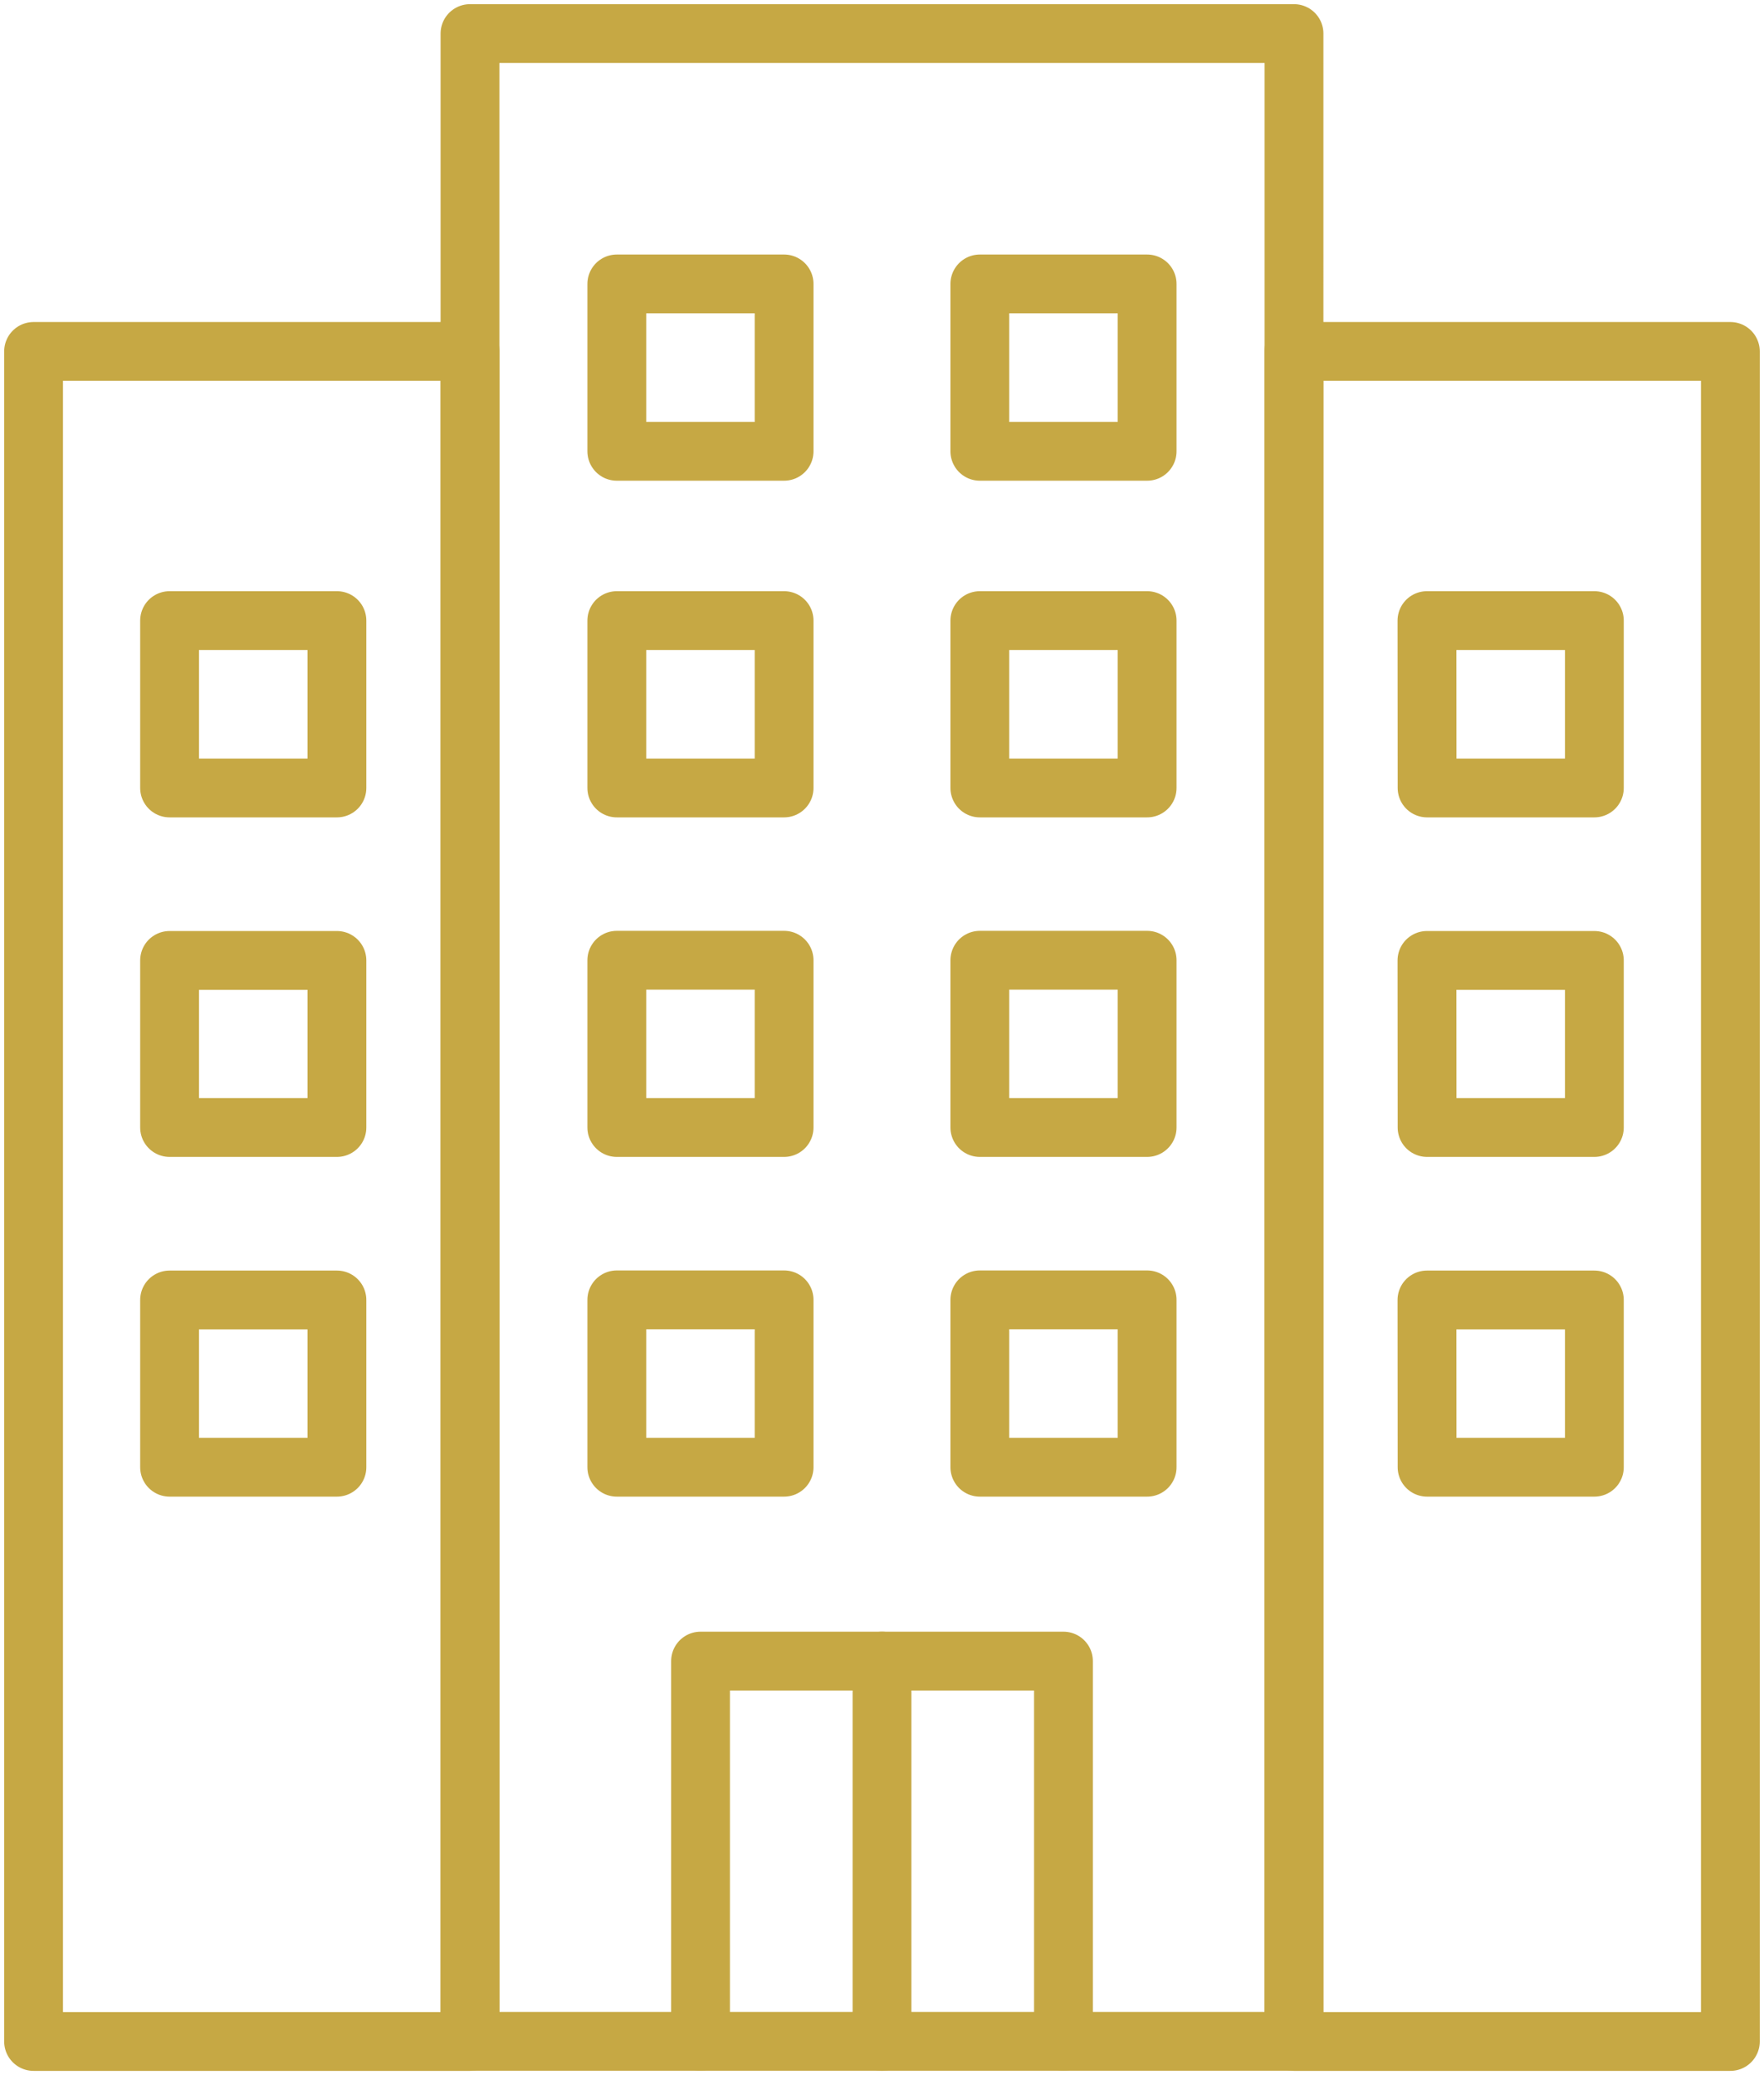
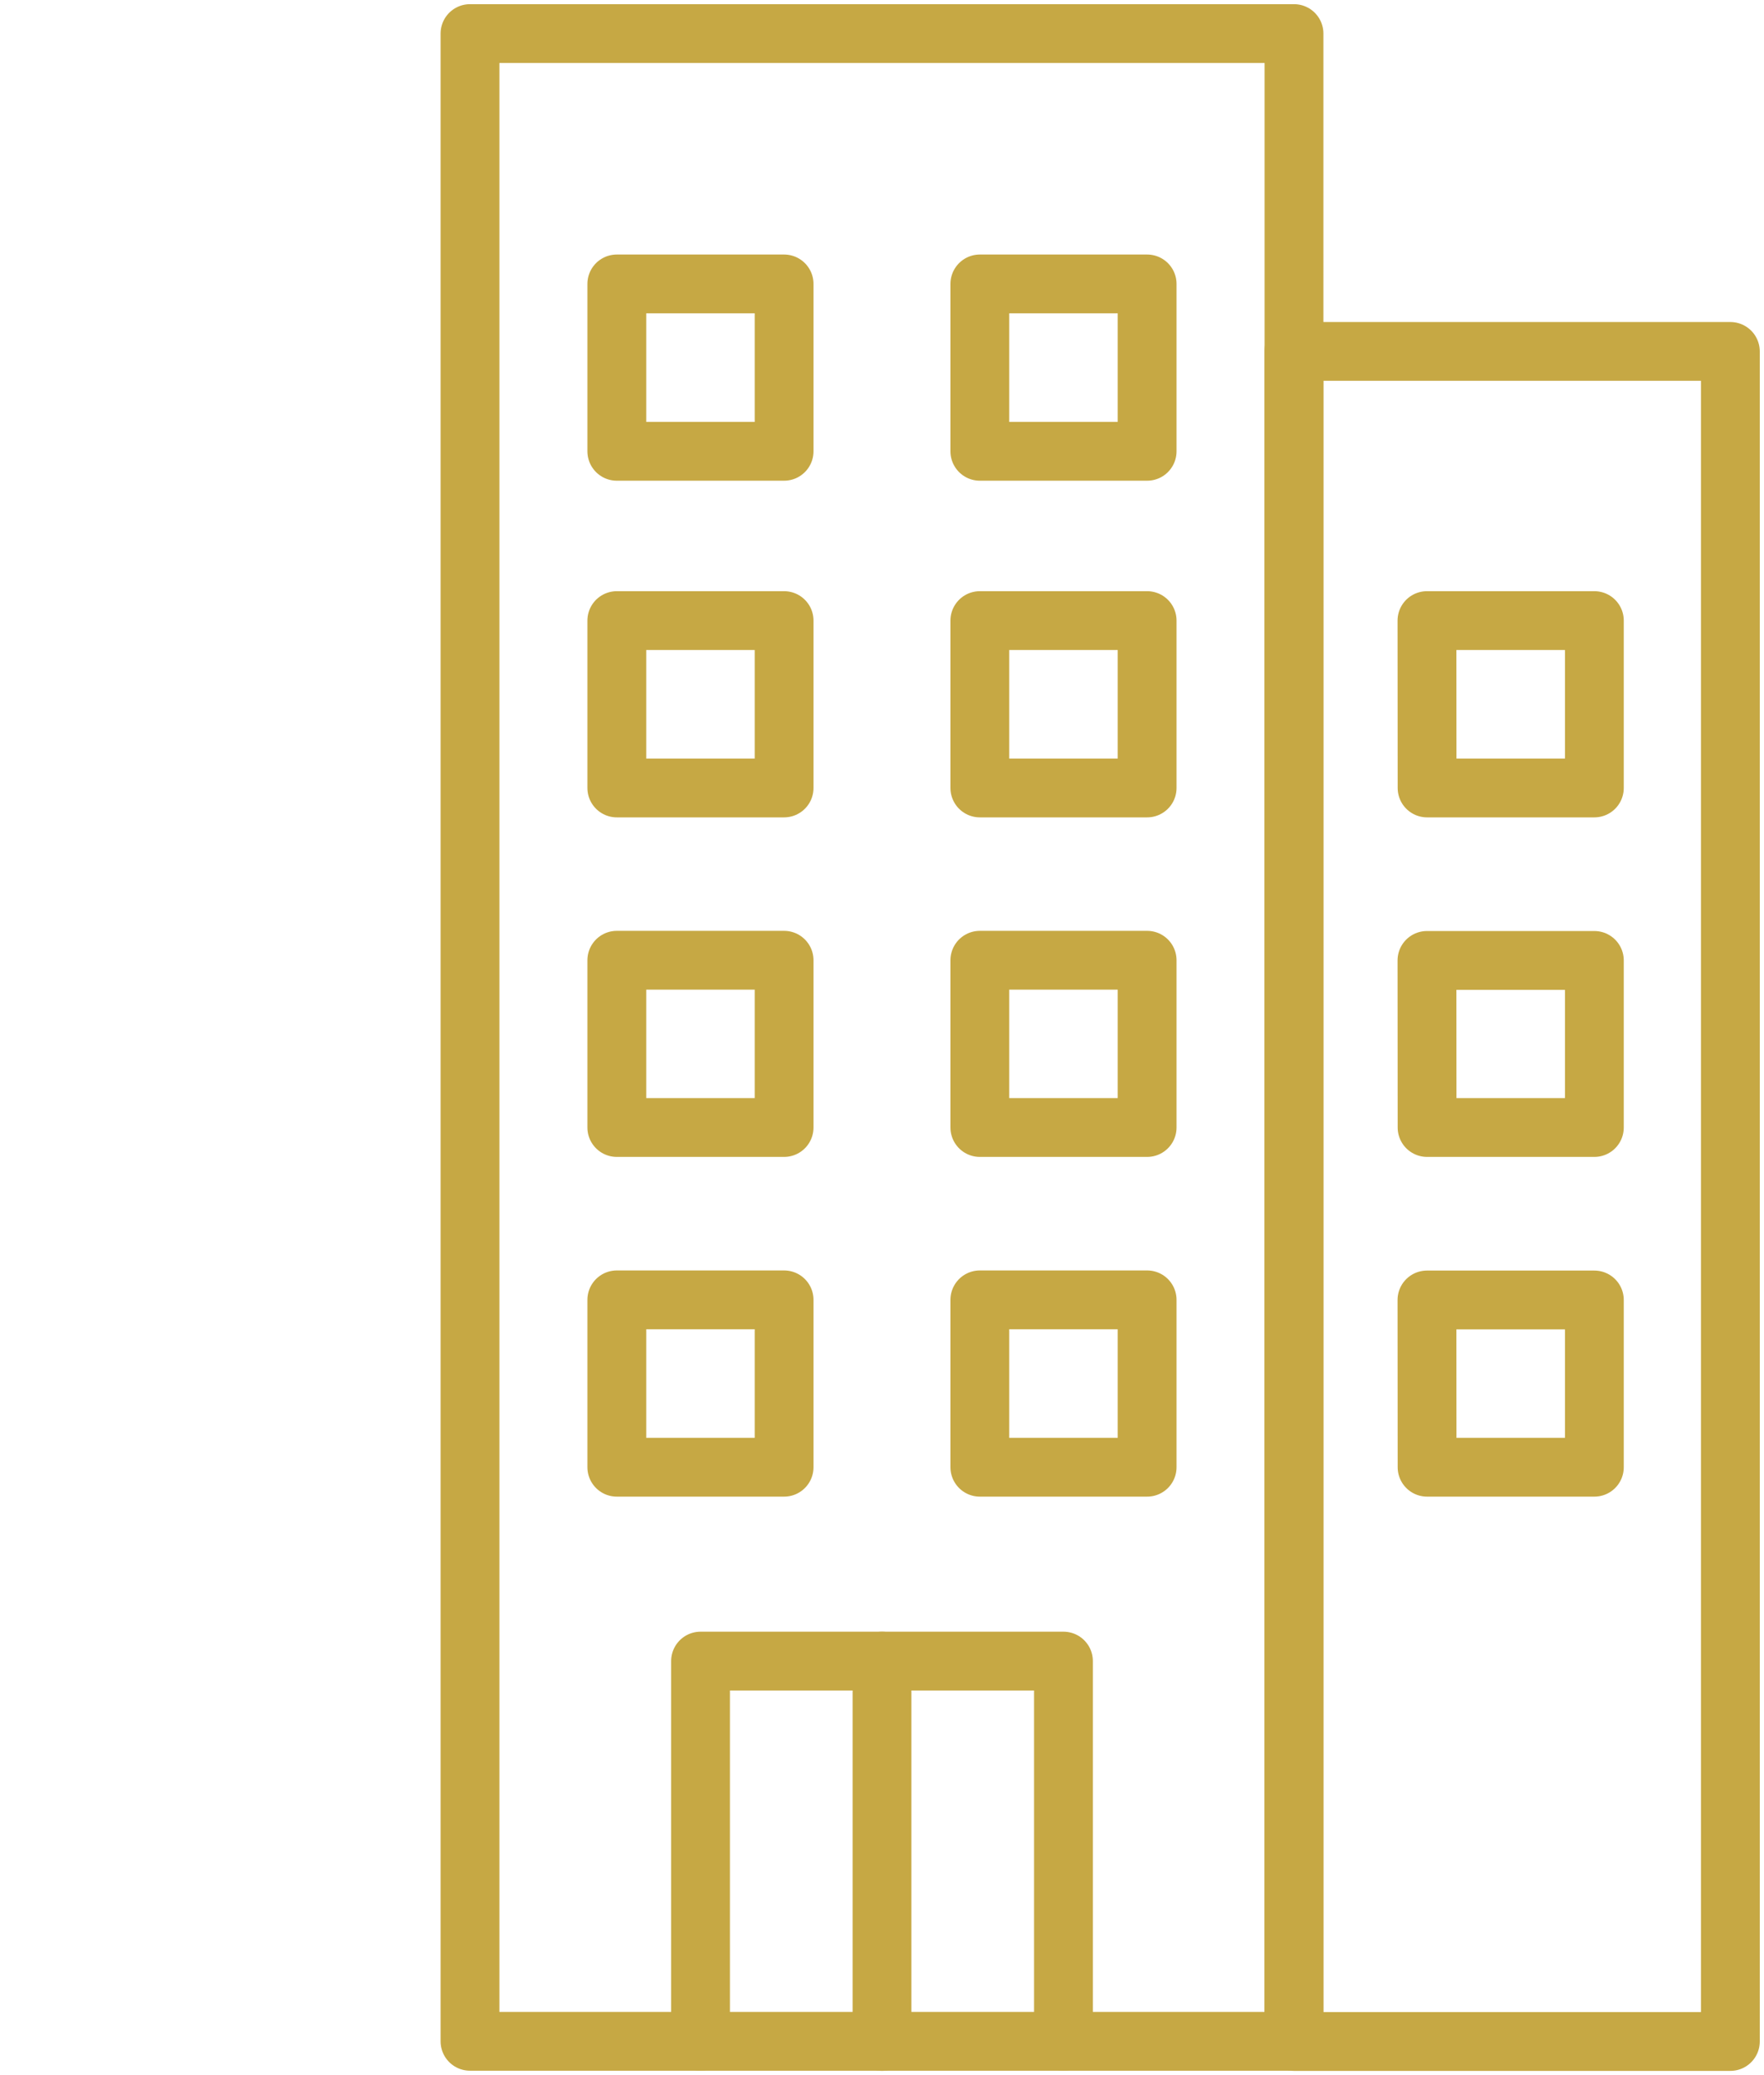
<svg xmlns="http://www.w3.org/2000/svg" width="30" height="35.292" viewBox="0 0 30 35.292">
  <defs>
    <clipPath id="clip-path">
      <rect id="長方形_83585" data-name="長方形 83585" width="30" height="35.292" fill="none" stroke="#c6a844" stroke-width="1" />
    </clipPath>
  </defs>
  <g id="グループ_401260" data-name="グループ 401260" transform="translate(0 0)">
    <g id="グループ_401260-2" data-name="グループ 401260" transform="translate(0 0)" clip-path="url(#clip-path)">
-       <path id="パス_436433" data-name="パス 436433" d="M1.063,39.88H8.486V11.135H1.063Zm5.159-9.767H3.376V27.268H6.222Zm0-5.778H3.376V21.493H6.222Zm0-5.775H3.376V15.713H6.222Z" transform="translate(-0.492 -5.158)" fill="none" stroke="#c6a844" stroke-linecap="round" stroke-linejoin="round" stroke-width="1" />
      <path id="パス_436434" data-name="パス 436434" d="M41,39.88h7.423V11.135H41Zm2.263-12.612h2.847v2.845H43.265Zm0-5.775h2.847v2.842H43.265Zm0-5.78h2.847V18.56H43.265Z" transform="translate(-18.995 -5.158)" fill="none" stroke="#c6a844" stroke-linecap="round" stroke-linejoin="round" stroke-width="1" />
      <path id="パス_436435" data-name="パス 436435" d="M21.9,1.063H14.893V35.211h3.921V28.744h6.172v6.467h3.921V1.063ZM20.235,25.447H17.39V22.6h2.845Zm0-5.778H17.39V16.824h2.845Zm0-5.775H17.39V11.047h2.845Zm0-5.726H17.39V5.321h2.845Zm6.174,17.279H23.564V22.6h2.845Zm0-5.778H23.564V16.824h2.845Zm0-5.775H23.564V11.047h2.845Zm0-5.726H23.564V5.321h2.845Z" transform="translate(-6.9 -0.492)" fill="none" stroke="#c6a844" stroke-linecap="round" stroke-linejoin="round" stroke-width="1" />
      <line id="線_145" data-name="線 145" x2="6.172" transform="translate(11.914 34.719)" fill="none" stroke="#c6a844" stroke-linecap="round" stroke-linejoin="round" stroke-width="1" />
      <line id="線_146" data-name="線 146" y2="6.47" transform="translate(15 28.252)" fill="none" stroke="#c6a844" stroke-linecap="round" stroke-linejoin="round" stroke-width="1" />
    </g>
  </g>
</svg>